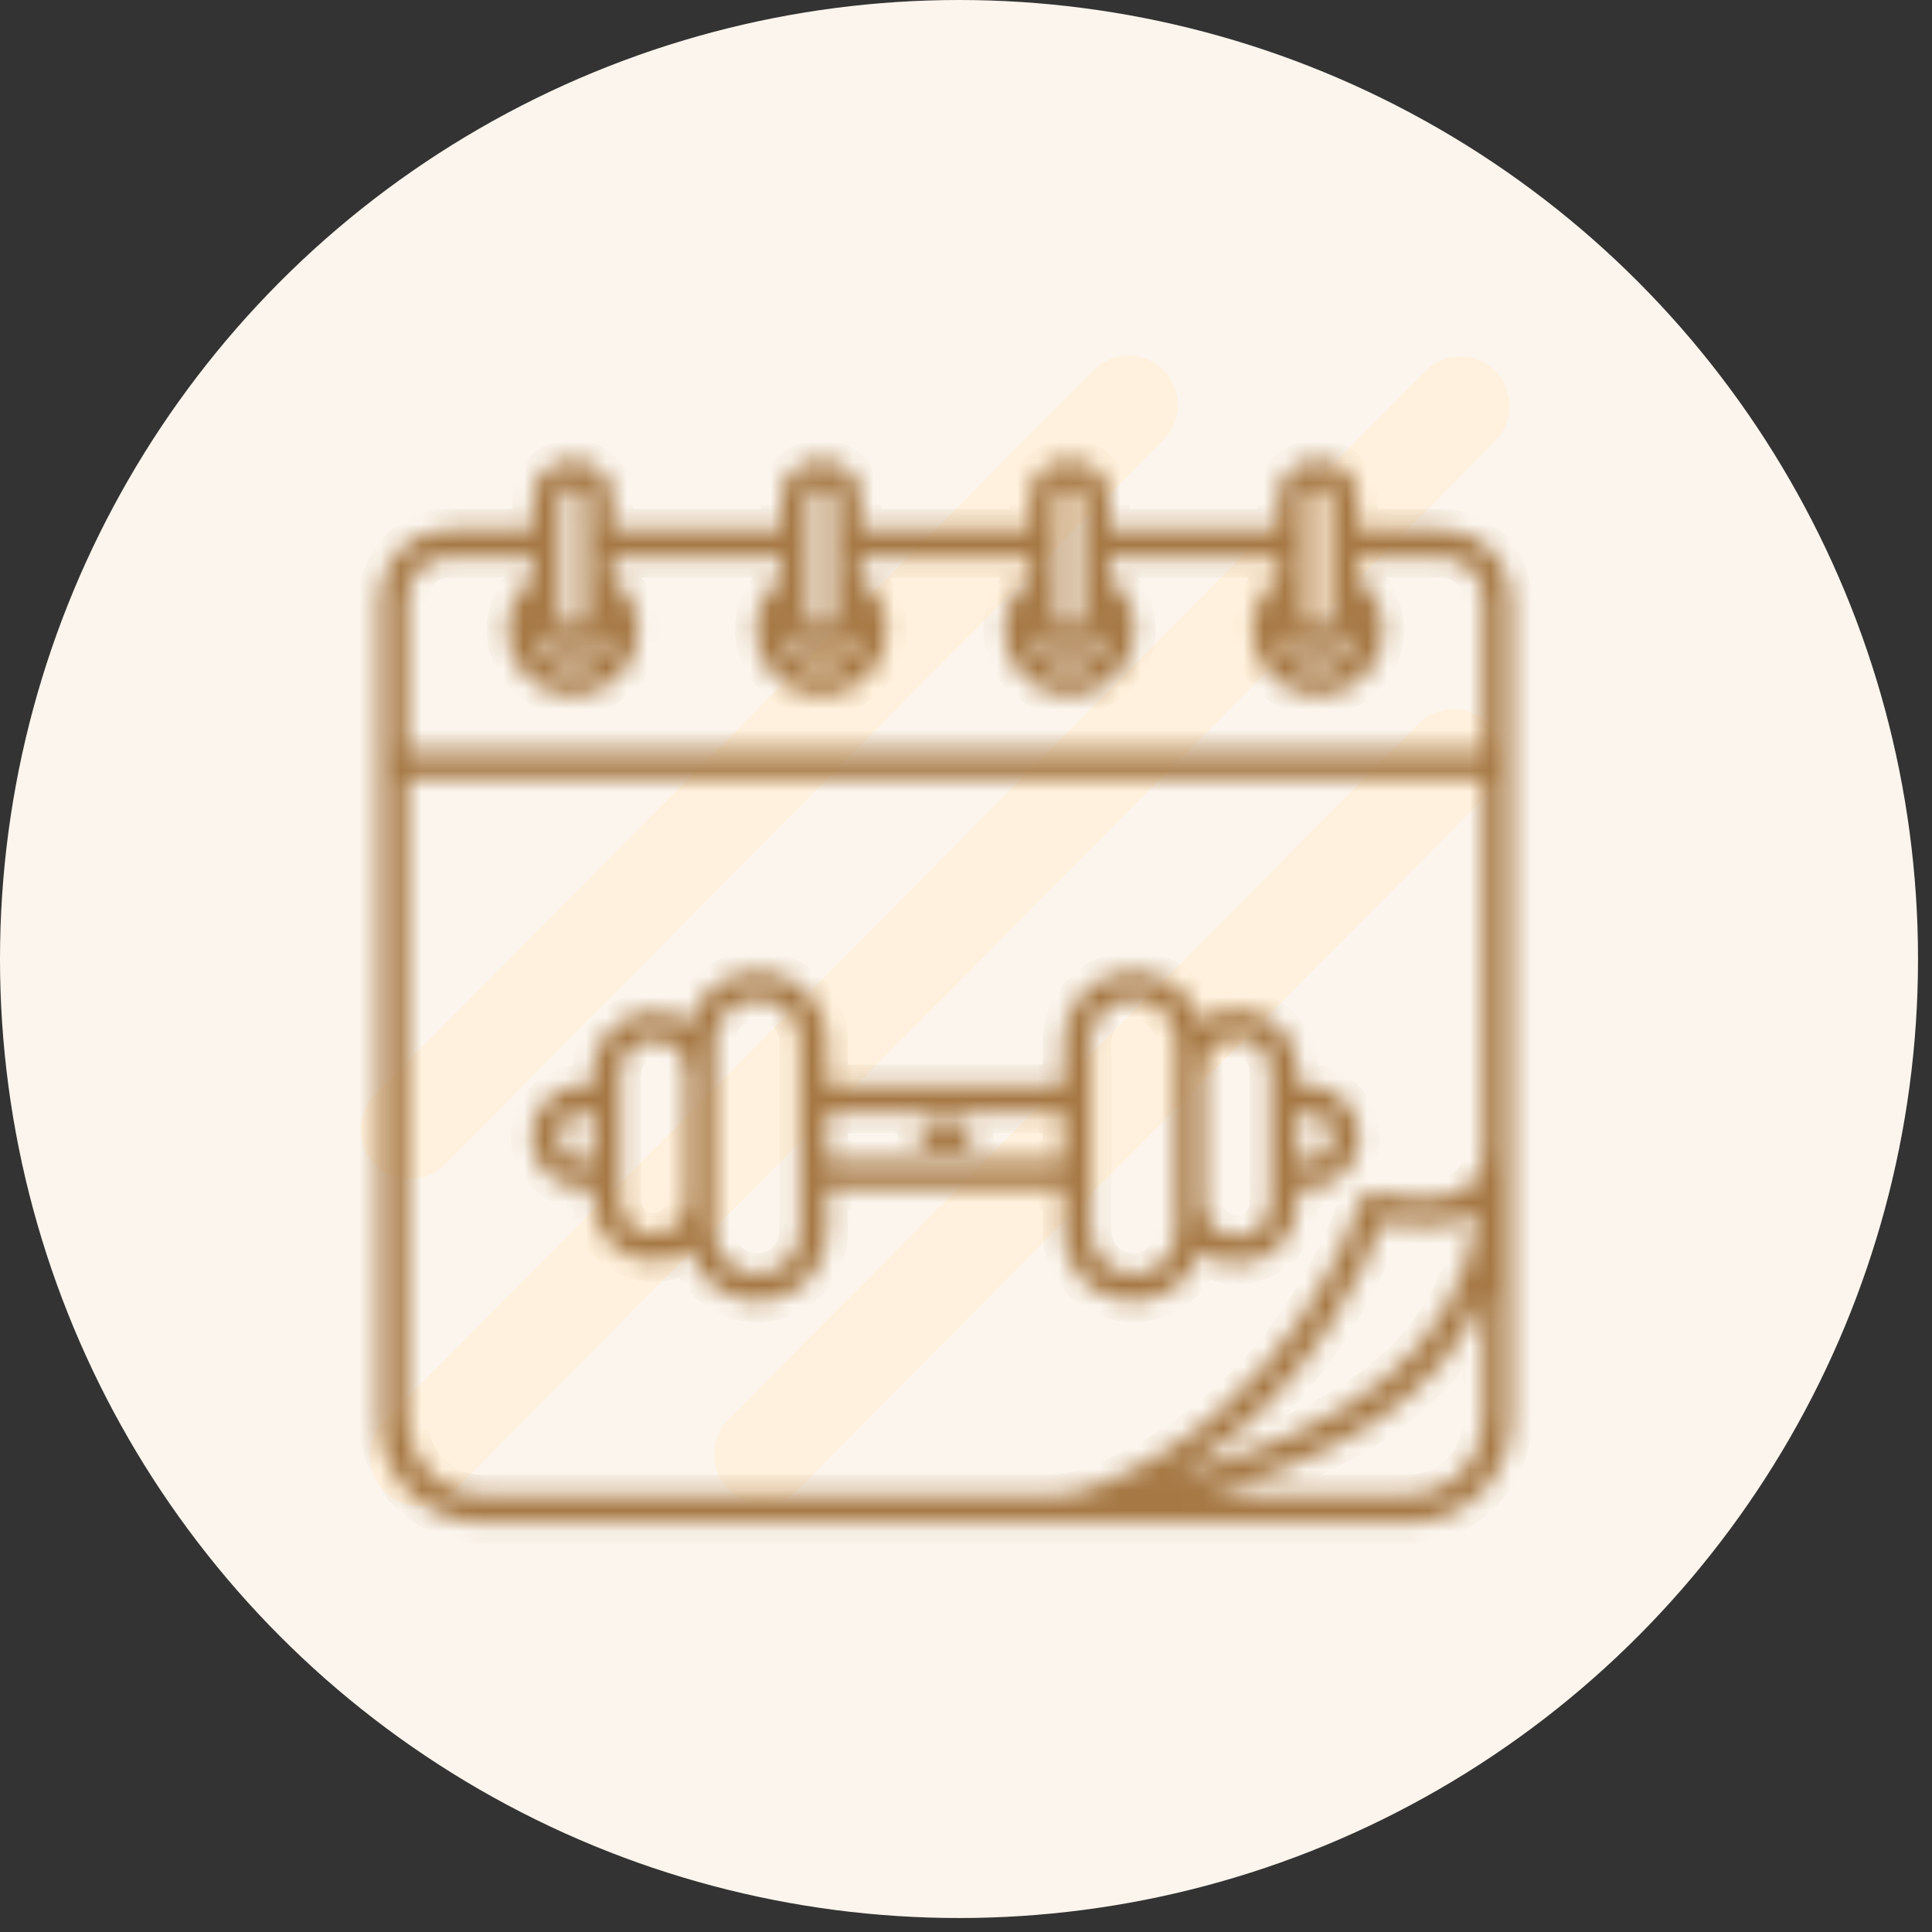
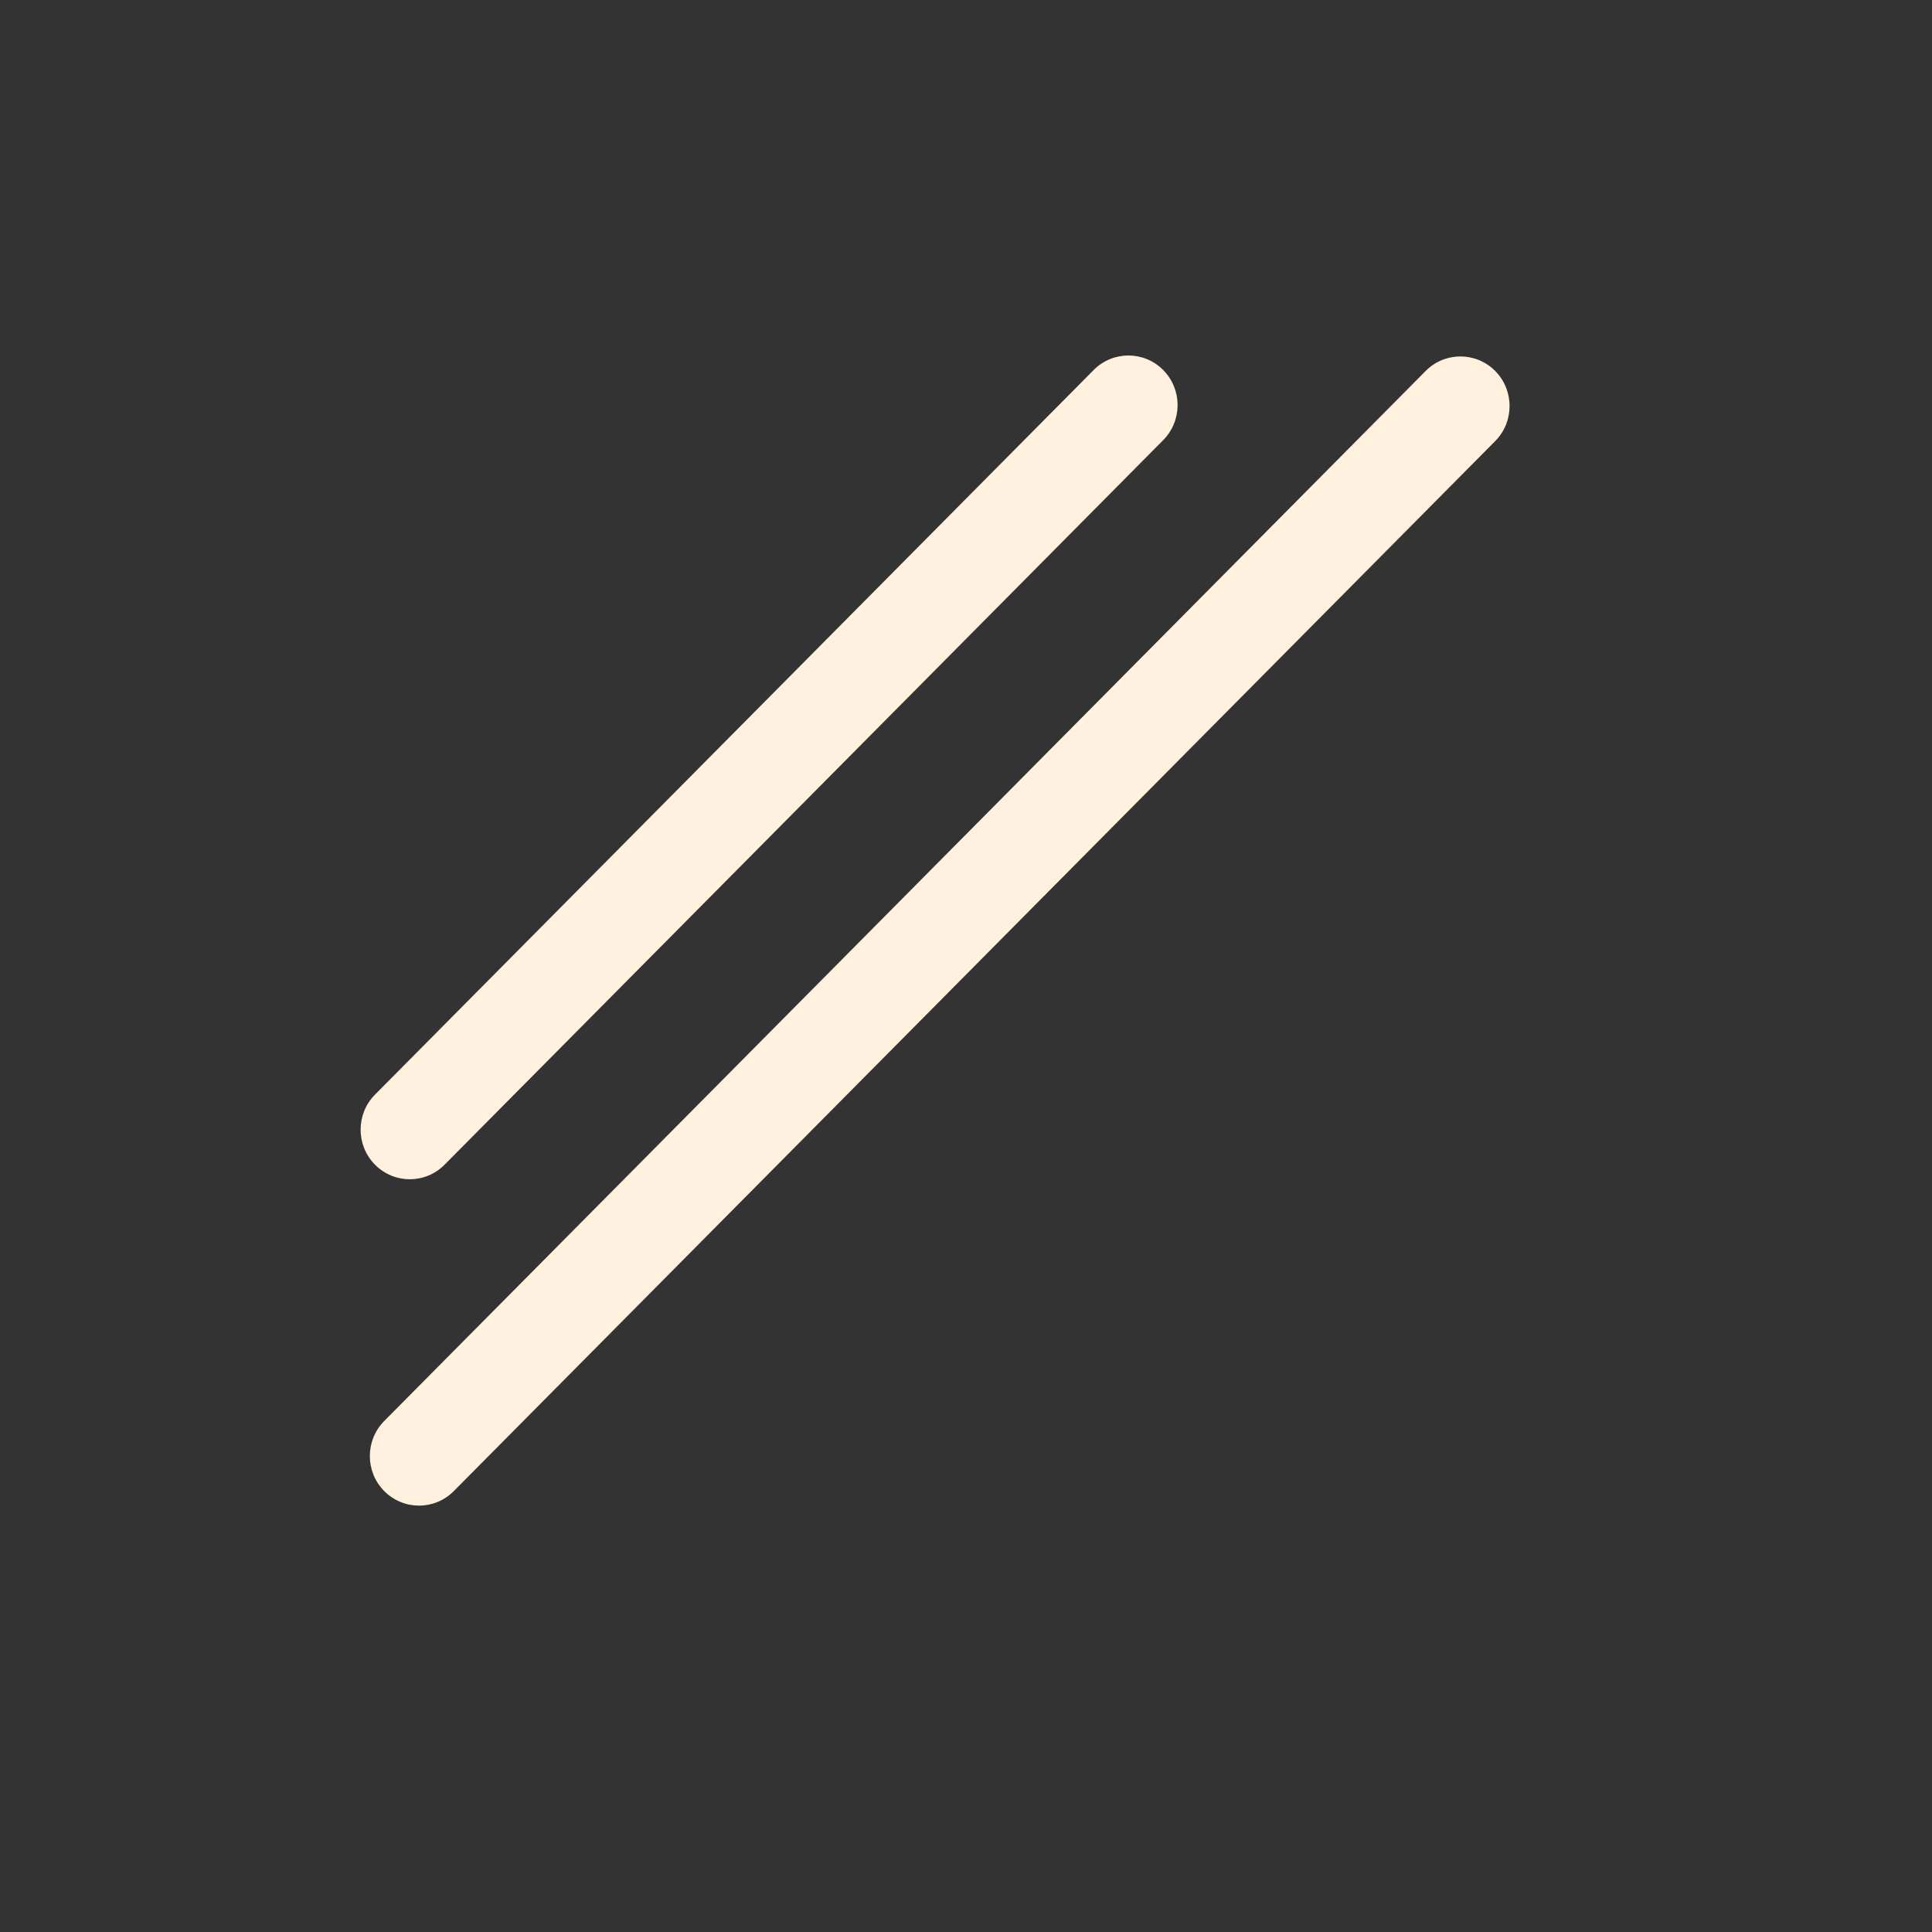
<svg xmlns="http://www.w3.org/2000/svg" width="94" height="94" viewBox="0 0 94 94" fill="none">
  <rect x="0" y="0" width="94" height="94" fill="#333333" stroke="none" />
-   <ellipse cx="46.66" cy="46.66" rx="46.66" ry="46.66" fill="#FBF5ED" />
  <path d="M69.364 18.049L18.696 69.136C17.761 70.078 17.761 71.606 18.695 72.548C19.629 73.49 21.144 73.491 22.078 72.549L72.747 21.462C73.681 20.52 73.681 18.992 72.747 18.049C71.813 17.107 70.299 17.107 69.364 18.049Z" fill="#FFF1DD" />
-   <path d="M69.02 35.21L35.444 69.064C34.509 70.006 34.509 71.534 35.443 72.476C36.377 73.418 37.892 73.418 38.827 72.476L72.403 38.622C73.337 37.68 73.338 36.153 72.403 35.21C71.469 34.268 69.955 34.268 69.02 35.21Z" fill="#FFF1DD" />
  <path d="M53.211 18.003L18.247 53.256C17.312 54.198 17.312 55.726 18.246 56.668C19.18 57.611 20.695 57.611 21.629 56.669L56.594 21.415C57.528 20.473 57.529 18.945 56.594 18.003C55.66 17.061 54.146 17.061 53.211 18.003Z" fill="#FFF1DD" />
  <mask id="path-5-inside-1_93_8584" fill="white">
-     <path d="M70.159 25.766H66.051V24.202C66.049 23.726 65.859 23.27 65.522 22.934C65.184 22.598 64.728 22.41 64.252 22.41H63.983C63.507 22.41 63.05 22.598 62.713 22.934C62.376 23.27 62.186 23.726 62.184 24.202V25.766H53.968V24.202C53.967 23.726 53.777 23.27 53.439 22.934C53.102 22.598 52.645 22.41 52.169 22.41H51.901C51.425 22.41 50.968 22.598 50.631 22.934C50.293 23.27 50.103 23.726 50.102 24.202V25.766H41.886V24.202C41.884 23.726 41.694 23.27 41.357 22.934C41.02 22.598 40.563 22.41 40.087 22.41H39.818C39.342 22.41 38.886 22.598 38.548 22.934C38.211 23.27 38.021 23.726 38.019 24.202V25.766H29.803V24.202C29.802 23.726 29.612 23.27 29.274 22.934C28.937 22.598 28.48 22.41 28.004 22.41H27.736C27.26 22.41 26.803 22.598 26.466 22.934C26.128 23.27 25.938 23.726 25.937 24.202V25.766H21.829C20.939 25.767 20.086 26.121 19.457 26.751C18.828 27.38 18.474 28.233 18.473 29.123V69.085C18.474 70.414 19.003 71.688 19.942 72.627C20.881 73.566 22.155 74.095 23.484 74.096H68.504C69.832 74.095 71.106 73.566 72.046 72.627C72.985 71.688 73.513 70.414 73.515 69.085V29.123C73.514 28.233 73.16 27.38 72.531 26.751C71.902 26.121 71.049 25.767 70.159 25.766ZM65.962 30.57C65.963 30.591 65.963 30.612 65.963 30.633C65.963 31.122 65.769 31.592 65.423 31.938C65.077 32.284 64.607 32.479 64.118 32.479C63.628 32.479 63.158 32.284 62.812 31.938C62.466 31.592 62.272 31.122 62.272 30.633C62.272 30.612 62.272 30.591 62.273 30.57C62.282 30.6 62.297 30.627 62.309 30.656C62.322 30.691 62.336 30.725 62.351 30.759C62.383 30.827 62.419 30.893 62.459 30.957C62.476 30.984 62.491 31.011 62.509 31.037C62.569 31.123 62.636 31.205 62.71 31.28C62.716 31.286 62.723 31.29 62.729 31.296C62.799 31.363 62.874 31.425 62.953 31.481C62.981 31.5 63.01 31.516 63.039 31.534C63.102 31.573 63.166 31.608 63.232 31.639C63.267 31.655 63.301 31.669 63.336 31.683C63.406 31.71 63.478 31.732 63.551 31.75C63.585 31.758 63.617 31.768 63.651 31.774C63.76 31.796 63.872 31.807 63.983 31.808H64.252C64.363 31.807 64.475 31.796 64.584 31.774C64.618 31.768 64.65 31.758 64.684 31.75C64.757 31.732 64.828 31.709 64.898 31.683C64.934 31.669 64.968 31.655 65.002 31.639C65.069 31.608 65.133 31.573 65.195 31.534C65.224 31.516 65.254 31.5 65.281 31.48C65.361 31.425 65.436 31.363 65.506 31.296C65.512 31.29 65.519 31.286 65.525 31.28C65.599 31.205 65.666 31.123 65.726 31.037C65.744 31.011 65.758 30.984 65.775 30.957C65.815 30.893 65.851 30.827 65.883 30.759C65.899 30.725 65.913 30.691 65.926 30.656C65.938 30.627 65.953 30.6 65.962 30.57ZM63.527 24.202C63.529 24.083 63.578 23.969 63.663 23.885C63.749 23.801 63.864 23.753 63.983 23.753H64.252C64.371 23.753 64.486 23.801 64.571 23.885C64.657 23.969 64.706 24.083 64.708 24.202V30.015C64.706 30.135 64.657 30.249 64.571 30.333C64.486 30.417 64.371 30.465 64.252 30.465H63.983C63.864 30.465 63.749 30.417 63.663 30.333C63.578 30.249 63.529 30.135 63.527 30.015V24.202ZM53.88 30.57C53.881 30.591 53.881 30.612 53.881 30.633C53.881 31.122 53.687 31.592 53.34 31.938C52.994 32.284 52.525 32.479 52.035 32.479C51.545 32.479 51.076 32.284 50.73 31.938C50.384 31.592 50.189 31.122 50.189 30.633C50.189 30.612 50.189 30.591 50.19 30.57C50.2 30.6 50.215 30.627 50.226 30.656C50.239 30.691 50.253 30.725 50.269 30.759C50.301 30.827 50.337 30.893 50.377 30.957C50.394 30.984 50.408 31.011 50.426 31.037C50.486 31.123 50.553 31.205 50.627 31.28C50.633 31.286 50.641 31.29 50.647 31.296C50.716 31.363 50.791 31.425 50.871 31.481C50.898 31.5 50.928 31.516 50.957 31.534C51.019 31.573 51.084 31.608 51.15 31.639C51.184 31.655 51.218 31.669 51.254 31.683C51.324 31.71 51.396 31.732 51.469 31.75C51.502 31.758 51.534 31.768 51.568 31.774C51.678 31.796 51.789 31.807 51.901 31.808H52.169C52.281 31.807 52.392 31.796 52.502 31.774C52.535 31.768 52.568 31.758 52.601 31.75C52.674 31.732 52.746 31.709 52.816 31.683C52.851 31.669 52.886 31.655 52.92 31.639C52.986 31.608 53.051 31.573 53.113 31.534C53.142 31.516 53.171 31.5 53.199 31.48C53.279 31.425 53.353 31.363 53.423 31.296C53.429 31.29 53.436 31.286 53.442 31.28C53.516 31.205 53.584 31.123 53.644 31.037C53.661 31.011 53.676 30.984 53.692 30.957C53.733 30.893 53.769 30.827 53.801 30.759C53.816 30.725 53.83 30.691 53.844 30.656C53.855 30.627 53.87 30.6 53.88 30.57ZM51.444 24.202C51.447 24.083 51.496 23.969 51.581 23.885C51.666 23.801 51.781 23.753 51.901 23.753H52.169C52.289 23.753 52.404 23.801 52.489 23.885C52.574 23.969 52.623 24.083 52.626 24.202V30.015C52.623 30.135 52.574 30.249 52.489 30.333C52.404 30.417 52.289 30.465 52.169 30.465H51.901C51.781 30.465 51.666 30.417 51.581 30.333C51.496 30.249 51.447 30.135 51.444 30.015V24.202ZM41.797 30.57C41.798 30.591 41.798 30.612 41.798 30.633C41.798 31.122 41.604 31.592 41.258 31.938C40.912 32.284 40.442 32.479 39.953 32.479C39.463 32.479 38.993 32.284 38.647 31.938C38.301 31.592 38.107 31.122 38.107 30.633C38.107 30.612 38.107 30.591 38.108 30.57C38.117 30.6 38.132 30.627 38.144 30.656C38.157 30.691 38.171 30.725 38.186 30.759C38.218 30.827 38.254 30.893 38.294 30.957C38.311 30.984 38.326 31.011 38.344 31.037C38.404 31.123 38.471 31.205 38.545 31.28C38.551 31.286 38.558 31.29 38.564 31.296C38.634 31.363 38.709 31.425 38.788 31.481C38.816 31.5 38.846 31.516 38.874 31.534C38.937 31.573 39.001 31.608 39.068 31.639C39.102 31.655 39.136 31.669 39.171 31.683C39.242 31.71 39.313 31.732 39.386 31.75C39.42 31.758 39.452 31.768 39.486 31.774C39.596 31.796 39.707 31.807 39.818 31.808H40.087C40.198 31.807 40.31 31.796 40.419 31.774C40.453 31.768 40.485 31.758 40.519 31.75C40.592 31.732 40.663 31.709 40.733 31.683C40.769 31.669 40.803 31.655 40.837 31.639C40.904 31.608 40.968 31.573 41.03 31.534C41.059 31.516 41.089 31.5 41.117 31.48C41.196 31.425 41.271 31.363 41.341 31.296C41.347 31.29 41.354 31.286 41.36 31.28C41.434 31.205 41.501 31.123 41.561 31.037C41.579 31.011 41.593 30.984 41.61 30.957C41.65 30.893 41.686 30.827 41.718 30.759C41.734 30.725 41.748 30.691 41.761 30.656C41.773 30.627 41.788 30.6 41.797 30.57ZM39.362 24.202C39.364 24.083 39.413 23.969 39.499 23.885C39.584 23.801 39.699 23.753 39.818 23.753H40.087C40.206 23.753 40.321 23.801 40.407 23.885C40.492 23.969 40.541 24.083 40.543 24.202V30.015C40.541 30.135 40.492 30.249 40.407 30.333C40.321 30.417 40.206 30.465 40.087 30.465H39.818C39.699 30.465 39.584 30.417 39.499 30.333C39.413 30.249 39.364 30.135 39.362 30.015V24.202ZM29.715 30.57C29.716 30.591 29.716 30.612 29.716 30.633C29.716 31.122 29.522 31.592 29.175 31.938C28.829 32.284 28.36 32.479 27.87 32.479C27.381 32.479 26.911 32.284 26.565 31.938C26.219 31.592 26.024 31.122 26.024 30.633C26.024 30.612 26.024 30.591 26.025 30.57C26.035 30.6 26.05 30.627 26.061 30.656C26.075 30.691 26.088 30.725 26.104 30.759C26.136 30.827 26.172 30.893 26.212 30.957C26.229 30.984 26.243 31.011 26.261 31.037C26.321 31.123 26.389 31.205 26.463 31.28C26.468 31.286 26.476 31.29 26.482 31.296C26.551 31.363 26.626 31.425 26.706 31.481C26.734 31.5 26.763 31.516 26.792 31.534C26.854 31.573 26.919 31.608 26.985 31.639C27.019 31.655 27.054 31.669 27.089 31.683C27.159 31.71 27.231 31.732 27.304 31.75C27.337 31.758 27.369 31.768 27.404 31.774C27.513 31.796 27.624 31.807 27.736 31.808H28.004C28.116 31.807 28.227 31.796 28.337 31.774C28.371 31.768 28.403 31.758 28.436 31.75C28.509 31.732 28.581 31.709 28.651 31.683C28.686 31.669 28.721 31.655 28.755 31.639C28.821 31.608 28.886 31.573 28.948 31.534C28.977 31.516 29.006 31.5 29.034 31.48C29.114 31.425 29.189 31.363 29.258 31.296C29.264 31.29 29.272 31.286 29.277 31.28C29.351 31.205 29.419 31.123 29.479 31.037C29.497 31.011 29.511 30.984 29.527 30.957C29.568 30.893 29.604 30.827 29.636 30.759C29.651 30.725 29.665 30.691 29.679 30.656C29.69 30.627 29.705 30.6 29.715 30.57ZM27.279 24.202C27.282 24.083 27.331 23.969 27.416 23.885C27.501 23.801 27.616 23.753 27.736 23.753H28.004C28.124 23.753 28.239 23.801 28.324 23.885C28.409 23.969 28.458 24.083 28.461 24.202V30.015C28.458 30.135 28.409 30.249 28.324 30.333C28.239 30.417 28.124 30.465 28.004 30.465H27.736C27.616 30.465 27.501 30.417 27.416 30.333C27.331 30.249 27.282 30.135 27.279 30.015V24.202ZM19.815 29.123C19.816 28.589 20.028 28.077 20.406 27.699C20.783 27.322 21.295 27.11 21.829 27.109H25.937V28.096C25.407 28.5 25.016 29.061 24.821 29.698C24.626 30.336 24.636 31.019 24.849 31.651C25.063 32.283 25.469 32.832 26.011 33.221C26.553 33.61 27.203 33.82 27.87 33.82C28.537 33.82 29.187 33.61 29.729 33.221C30.271 32.832 30.677 32.283 30.891 31.651C31.104 31.019 31.114 30.336 30.919 29.698C30.724 29.061 30.334 28.5 29.803 28.096V27.109H38.019V28.096C37.489 28.5 37.099 29.061 36.904 29.698C36.709 30.336 36.718 31.019 36.932 31.651C37.145 32.283 37.551 32.832 38.093 33.221C38.635 33.61 39.285 33.82 39.953 33.82C40.62 33.82 41.27 33.61 41.812 33.221C42.354 32.832 42.76 32.283 42.973 31.651C43.187 31.019 43.197 30.336 43.002 29.698C42.806 29.061 42.416 28.5 41.886 28.096V27.109H50.102V28.096C49.571 28.5 49.181 29.061 48.986 29.698C48.791 30.336 48.801 31.019 49.014 31.651C49.228 32.283 49.634 32.832 50.176 33.221C50.718 33.61 51.368 33.82 52.035 33.82C52.702 33.82 53.352 33.61 53.894 33.221C54.436 32.832 54.842 32.283 55.056 31.651C55.269 31.019 55.279 30.336 55.084 29.698C54.889 29.061 54.499 28.5 53.968 28.096V27.109H62.184V28.096C61.654 28.5 61.264 29.061 61.069 29.698C60.873 30.336 60.883 31.019 61.097 31.651C61.31 32.283 61.716 32.832 62.258 33.221C62.8 33.61 63.45 33.82 64.118 33.82C64.784 33.82 65.435 33.61 65.977 33.221C66.519 32.832 66.925 32.283 67.138 31.651C67.352 31.019 67.362 30.336 67.166 29.698C66.971 29.061 66.581 28.5 66.051 28.096V27.109H70.159C70.693 27.11 71.204 27.322 71.582 27.699C71.96 28.077 72.172 28.589 72.172 29.123V36.506H19.815V29.123ZM23.487 72.754C22.513 72.753 21.58 72.365 20.892 71.677C20.203 70.989 19.816 70.055 19.815 69.082V37.849H72.172V55.972C72.203 56.309 72.152 56.648 72.023 56.96C71.894 57.272 71.691 57.548 71.431 57.764C70.245 58.662 67.82 58.246 66.985 58.012C66.815 57.964 66.633 57.986 66.479 58.071C66.324 58.156 66.209 58.298 66.159 58.467C66.128 58.57 63.011 68.752 53.073 72.378C52.397 72.627 51.682 72.754 50.961 72.754H23.487ZM71.938 59.018C70.804 66.051 65.554 69.429 57.457 71.716C63.844 67.756 66.536 61.436 67.246 59.449C68.301 59.658 70.445 59.909 71.938 59.018ZM72.172 69.085C72.171 70.058 71.784 70.99 71.097 71.678C70.409 72.366 69.477 72.753 68.504 72.754H58.703C65.295 70.786 70.004 68.025 72.172 63.107V69.085ZM51.73 59.897C51.724 60.718 52.016 61.514 52.551 62.138C53.086 62.761 53.828 63.17 54.641 63.289C55.454 63.409 56.282 63.23 56.974 62.787C57.665 62.344 58.174 61.666 58.405 60.878C58.914 61.271 59.538 61.485 60.181 61.487C60.967 61.485 61.72 61.171 62.275 60.615C62.83 60.058 63.141 59.304 63.141 58.519V57.811H63.629C63.957 57.813 64.281 57.749 64.584 57.624C64.886 57.498 65.16 57.312 65.389 57.078C65.626 56.847 65.813 56.57 65.941 56.265C66.068 55.96 66.133 55.632 66.131 55.301C66.132 54.637 65.868 54 65.399 53.529C64.93 53.059 64.294 52.794 63.629 52.792H63.141V52.084C63.143 51.694 63.067 51.308 62.919 50.948C62.771 50.588 62.553 50.26 62.278 49.984C62.003 49.709 61.676 49.49 61.317 49.341C60.957 49.191 60.571 49.115 60.181 49.115C59.537 49.117 58.912 49.332 58.403 49.727C58.172 48.938 57.664 48.26 56.973 47.816C56.282 47.372 55.453 47.194 54.64 47.313C53.828 47.432 53.085 47.841 52.55 48.465C52.016 49.088 51.724 49.884 51.73 50.705V52.792H40.258V50.705C40.267 49.873 39.971 49.066 39.426 48.438C38.88 47.809 38.124 47.401 37.298 47.292C36.473 47.184 35.637 47.381 34.947 47.847C34.257 48.313 33.762 49.016 33.556 49.822C33.115 49.497 32.593 49.301 32.048 49.255C31.503 49.21 30.956 49.316 30.468 49.563C29.979 49.81 29.569 50.188 29.283 50.654C28.997 51.12 28.846 51.657 28.846 52.204V52.792H28.358C28.03 52.789 27.706 52.853 27.404 52.979C27.101 53.105 26.827 53.291 26.599 53.525C26.362 53.756 26.174 54.032 26.047 54.337C25.919 54.643 25.854 54.971 25.856 55.301C25.856 55.966 26.119 56.603 26.588 57.073C27.057 57.544 27.694 57.809 28.358 57.811H28.846V58.399C28.846 59.185 29.157 59.939 29.712 60.495C30.267 61.052 31.02 61.366 31.806 61.368C32.437 61.366 33.049 61.161 33.553 60.783C33.764 61.585 34.261 62.284 34.95 62.746C35.639 63.209 36.473 63.405 37.296 63.296C38.119 63.187 38.874 62.782 39.419 62.156C39.964 61.53 40.263 60.727 40.258 59.897V57.811H51.73V59.897ZM63.141 54.134H63.629C63.938 54.136 64.233 54.26 64.45 54.478C64.668 54.697 64.789 54.993 64.789 55.301C64.79 55.456 64.759 55.609 64.698 55.752C64.638 55.895 64.549 56.023 64.438 56.13C64.333 56.239 64.207 56.324 64.068 56.382C63.929 56.44 63.78 56.469 63.629 56.468H63.141V54.134ZM58.564 52.084C58.563 51.763 58.656 51.449 58.834 51.182C59.011 50.915 59.263 50.706 59.559 50.583C59.855 50.459 60.181 50.426 60.495 50.488C60.81 50.55 61.099 50.704 61.326 50.931C61.629 51.238 61.798 51.653 61.799 52.084V58.519C61.8 58.732 61.759 58.943 61.678 59.141C61.598 59.338 61.479 59.517 61.329 59.669C61.178 59.82 61 59.94 60.803 60.022C60.606 60.104 60.395 60.146 60.181 60.146C59.968 60.146 59.757 60.104 59.56 60.022C59.363 59.94 59.185 59.82 59.034 59.669C58.884 59.517 58.765 59.338 58.684 59.141C58.604 58.943 58.563 58.732 58.564 58.519V52.084ZM53.072 57.139V50.705C53.069 50.294 53.189 49.891 53.416 49.548C53.643 49.205 53.967 48.937 54.347 48.779C54.726 48.621 55.145 48.579 55.548 48.659C55.951 48.74 56.322 48.938 56.612 49.23C57.001 49.623 57.22 50.153 57.222 50.705V59.897C57.223 60.17 57.171 60.442 57.067 60.695C56.964 60.948 56.811 61.178 56.618 61.372C56.425 61.566 56.196 61.72 55.944 61.825C55.691 61.93 55.42 61.984 55.147 61.984C54.874 61.984 54.603 61.93 54.35 61.825C54.098 61.72 53.869 61.566 53.676 61.372C53.483 61.178 53.331 60.948 53.227 60.695C53.123 60.442 53.071 60.17 53.072 59.897V57.139ZM28.846 56.468H28.358C28.05 56.467 27.755 56.343 27.537 56.124C27.32 55.906 27.198 55.61 27.199 55.301C27.198 55.147 27.229 54.993 27.289 54.851C27.349 54.708 27.438 54.579 27.55 54.472C27.655 54.364 27.78 54.279 27.919 54.221C28.058 54.162 28.208 54.133 28.358 54.134H28.846V56.468ZM33.423 58.399C33.419 58.827 33.248 59.237 32.945 59.541C32.643 59.845 32.235 60.019 31.806 60.026C31.376 60.024 30.964 59.852 30.661 59.547C30.358 59.242 30.188 58.829 30.189 58.399V52.204C30.189 51.99 30.231 51.779 30.313 51.581C30.395 51.384 30.515 51.205 30.667 51.054C30.815 50.902 30.992 50.781 31.188 50.699C31.384 50.617 31.594 50.576 31.806 50.577C32.235 50.584 32.643 50.758 32.945 51.062C33.248 51.366 33.419 51.776 33.423 52.204V58.399ZM38.915 53.463V59.897C38.917 60.17 38.864 60.442 38.761 60.695C38.657 60.948 38.505 61.178 38.312 61.372C38.119 61.566 37.89 61.72 37.637 61.825C37.385 61.93 37.114 61.984 36.84 61.984C36.567 61.984 36.296 61.93 36.044 61.825C35.791 61.72 35.562 61.566 35.369 61.372C35.176 61.178 35.024 60.948 34.92 60.695C34.817 60.442 34.764 60.17 34.766 59.897V50.705C34.768 50.153 34.987 49.623 35.376 49.231C35.666 48.939 36.036 48.74 36.439 48.66C36.843 48.579 37.261 48.621 37.641 48.779C38.021 48.937 38.345 49.205 38.572 49.548C38.798 49.891 38.918 50.294 38.915 50.705V53.463ZM40.258 56.468V54.134H51.73V56.468H40.258ZM47.336 55.301C47.336 55.479 47.266 55.65 47.14 55.776C47.014 55.902 46.843 55.972 46.665 55.972H45.322C45.145 55.972 44.974 55.902 44.848 55.776C44.722 55.65 44.651 55.479 44.651 55.301C44.651 55.123 44.722 54.953 44.848 54.827C44.974 54.701 45.145 54.63 45.322 54.63H46.665C46.843 54.63 47.014 54.701 47.14 54.827C47.266 54.953 47.336 55.123 47.336 55.301Z" />
-   </mask>
-   <path d="M70.159 25.766H66.051V24.202C66.049 23.726 65.859 23.27 65.522 22.934C65.184 22.598 64.728 22.41 64.252 22.41H63.983C63.507 22.41 63.05 22.598 62.713 22.934C62.376 23.27 62.186 23.726 62.184 24.202V25.766H53.968V24.202C53.967 23.726 53.777 23.27 53.439 22.934C53.102 22.598 52.645 22.41 52.169 22.41H51.901C51.425 22.41 50.968 22.598 50.631 22.934C50.293 23.27 50.103 23.726 50.102 24.202V25.766H41.886V24.202C41.884 23.726 41.694 23.27 41.357 22.934C41.02 22.598 40.563 22.41 40.087 22.41H39.818C39.342 22.41 38.886 22.598 38.548 22.934C38.211 23.27 38.021 23.726 38.019 24.202V25.766H29.803V24.202C29.802 23.726 29.612 23.27 29.274 22.934C28.937 22.598 28.48 22.41 28.004 22.41H27.736C27.26 22.41 26.803 22.598 26.466 22.934C26.128 23.27 25.938 23.726 25.937 24.202V25.766H21.829C20.939 25.767 20.086 26.121 19.457 26.751C18.828 27.38 18.474 28.233 18.473 29.123V69.085C18.474 70.414 19.003 71.688 19.942 72.627C20.881 73.566 22.155 74.095 23.484 74.096H68.504C69.832 74.095 71.106 73.566 72.046 72.627C72.985 71.688 73.513 70.414 73.515 69.085V29.123C73.514 28.233 73.16 27.38 72.531 26.751C71.902 26.121 71.049 25.767 70.159 25.766ZM65.962 30.57C65.963 30.591 65.963 30.612 65.963 30.633C65.963 31.122 65.769 31.592 65.423 31.938C65.077 32.284 64.607 32.479 64.118 32.479C63.628 32.479 63.158 32.284 62.812 31.938C62.466 31.592 62.272 31.122 62.272 30.633C62.272 30.612 62.272 30.591 62.273 30.57C62.282 30.6 62.297 30.627 62.309 30.656C62.322 30.691 62.336 30.725 62.351 30.759C62.383 30.827 62.419 30.893 62.459 30.957C62.476 30.984 62.491 31.011 62.509 31.037C62.569 31.123 62.636 31.205 62.71 31.28C62.716 31.286 62.723 31.29 62.729 31.296C62.799 31.363 62.874 31.425 62.953 31.481C62.981 31.5 63.01 31.516 63.039 31.534C63.102 31.573 63.166 31.608 63.232 31.639C63.267 31.655 63.301 31.669 63.336 31.683C63.406 31.71 63.478 31.732 63.551 31.75C63.585 31.758 63.617 31.768 63.651 31.774C63.76 31.796 63.872 31.807 63.983 31.808H64.252C64.363 31.807 64.475 31.796 64.584 31.774C64.618 31.768 64.65 31.758 64.684 31.75C64.757 31.732 64.828 31.709 64.898 31.683C64.934 31.669 64.968 31.655 65.002 31.639C65.069 31.608 65.133 31.573 65.195 31.534C65.224 31.516 65.254 31.5 65.281 31.48C65.361 31.425 65.436 31.363 65.506 31.296C65.512 31.29 65.519 31.286 65.525 31.28C65.599 31.205 65.666 31.123 65.726 31.037C65.744 31.011 65.758 30.984 65.775 30.957C65.815 30.893 65.851 30.827 65.883 30.759C65.899 30.725 65.913 30.691 65.926 30.656C65.938 30.627 65.953 30.6 65.962 30.57ZM63.527 24.202C63.529 24.083 63.578 23.969 63.663 23.885C63.749 23.801 63.864 23.753 63.983 23.753H64.252C64.371 23.753 64.486 23.801 64.571 23.885C64.657 23.969 64.706 24.083 64.708 24.202V30.015C64.706 30.135 64.657 30.249 64.571 30.333C64.486 30.417 64.371 30.465 64.252 30.465H63.983C63.864 30.465 63.749 30.417 63.663 30.333C63.578 30.249 63.529 30.135 63.527 30.015V24.202ZM53.88 30.57C53.881 30.591 53.881 30.612 53.881 30.633C53.881 31.122 53.687 31.592 53.34 31.938C52.994 32.284 52.525 32.479 52.035 32.479C51.545 32.479 51.076 32.284 50.73 31.938C50.384 31.592 50.189 31.122 50.189 30.633C50.189 30.612 50.189 30.591 50.19 30.57C50.2 30.6 50.215 30.627 50.226 30.656C50.239 30.691 50.253 30.725 50.269 30.759C50.301 30.827 50.337 30.893 50.377 30.957C50.394 30.984 50.408 31.011 50.426 31.037C50.486 31.123 50.553 31.205 50.627 31.28C50.633 31.286 50.641 31.29 50.647 31.296C50.716 31.363 50.791 31.425 50.871 31.481C50.898 31.5 50.928 31.516 50.957 31.534C51.019 31.573 51.084 31.608 51.15 31.639C51.184 31.655 51.218 31.669 51.254 31.683C51.324 31.71 51.396 31.732 51.469 31.75C51.502 31.758 51.534 31.768 51.568 31.774C51.678 31.796 51.789 31.807 51.901 31.808H52.169C52.281 31.807 52.392 31.796 52.502 31.774C52.535 31.768 52.568 31.758 52.601 31.75C52.674 31.732 52.746 31.709 52.816 31.683C52.851 31.669 52.886 31.655 52.92 31.639C52.986 31.608 53.051 31.573 53.113 31.534C53.142 31.516 53.171 31.5 53.199 31.48C53.279 31.425 53.353 31.363 53.423 31.296C53.429 31.29 53.436 31.286 53.442 31.28C53.516 31.205 53.584 31.123 53.644 31.037C53.661 31.011 53.676 30.984 53.692 30.957C53.733 30.893 53.769 30.827 53.801 30.759C53.816 30.725 53.83 30.691 53.844 30.656C53.855 30.627 53.87 30.6 53.88 30.57ZM51.444 24.202C51.447 24.083 51.496 23.969 51.581 23.885C51.666 23.801 51.781 23.753 51.901 23.753H52.169C52.289 23.753 52.404 23.801 52.489 23.885C52.574 23.969 52.623 24.083 52.626 24.202V30.015C52.623 30.135 52.574 30.249 52.489 30.333C52.404 30.417 52.289 30.465 52.169 30.465H51.901C51.781 30.465 51.666 30.417 51.581 30.333C51.496 30.249 51.447 30.135 51.444 30.015V24.202ZM41.797 30.57C41.798 30.591 41.798 30.612 41.798 30.633C41.798 31.122 41.604 31.592 41.258 31.938C40.912 32.284 40.442 32.479 39.953 32.479C39.463 32.479 38.993 32.284 38.647 31.938C38.301 31.592 38.107 31.122 38.107 30.633C38.107 30.612 38.107 30.591 38.108 30.57C38.117 30.6 38.132 30.627 38.144 30.656C38.157 30.691 38.171 30.725 38.186 30.759C38.218 30.827 38.254 30.893 38.294 30.957C38.311 30.984 38.326 31.011 38.344 31.037C38.404 31.123 38.471 31.205 38.545 31.28C38.551 31.286 38.558 31.29 38.564 31.296C38.634 31.363 38.709 31.425 38.788 31.481C38.816 31.5 38.846 31.516 38.874 31.534C38.937 31.573 39.001 31.608 39.068 31.639C39.102 31.655 39.136 31.669 39.171 31.683C39.242 31.71 39.313 31.732 39.386 31.75C39.42 31.758 39.452 31.768 39.486 31.774C39.596 31.796 39.707 31.807 39.818 31.808H40.087C40.198 31.807 40.31 31.796 40.419 31.774C40.453 31.768 40.485 31.758 40.519 31.75C40.592 31.732 40.663 31.709 40.733 31.683C40.769 31.669 40.803 31.655 40.837 31.639C40.904 31.608 40.968 31.573 41.03 31.534C41.059 31.516 41.089 31.5 41.117 31.48C41.196 31.425 41.271 31.363 41.341 31.296C41.347 31.29 41.354 31.286 41.36 31.28C41.434 31.205 41.501 31.123 41.561 31.037C41.579 31.011 41.593 30.984 41.61 30.957C41.65 30.893 41.686 30.827 41.718 30.759C41.734 30.725 41.748 30.691 41.761 30.656C41.773 30.627 41.788 30.6 41.797 30.57ZM39.362 24.202C39.364 24.083 39.413 23.969 39.499 23.885C39.584 23.801 39.699 23.753 39.818 23.753H40.087C40.206 23.753 40.321 23.801 40.407 23.885C40.492 23.969 40.541 24.083 40.543 24.202V30.015C40.541 30.135 40.492 30.249 40.407 30.333C40.321 30.417 40.206 30.465 40.087 30.465H39.818C39.699 30.465 39.584 30.417 39.499 30.333C39.413 30.249 39.364 30.135 39.362 30.015V24.202ZM29.715 30.57C29.716 30.591 29.716 30.612 29.716 30.633C29.716 31.122 29.522 31.592 29.175 31.938C28.829 32.284 28.36 32.479 27.87 32.479C27.381 32.479 26.911 32.284 26.565 31.938C26.219 31.592 26.024 31.122 26.024 30.633C26.024 30.612 26.024 30.591 26.025 30.57C26.035 30.6 26.05 30.627 26.061 30.656C26.075 30.691 26.088 30.725 26.104 30.759C26.136 30.827 26.172 30.893 26.212 30.957C26.229 30.984 26.243 31.011 26.261 31.037C26.321 31.123 26.389 31.205 26.463 31.28C26.468 31.286 26.476 31.29 26.482 31.296C26.551 31.363 26.626 31.425 26.706 31.481C26.734 31.5 26.763 31.516 26.792 31.534C26.854 31.573 26.919 31.608 26.985 31.639C27.019 31.655 27.054 31.669 27.089 31.683C27.159 31.71 27.231 31.732 27.304 31.75C27.337 31.758 27.369 31.768 27.404 31.774C27.513 31.796 27.624 31.807 27.736 31.808H28.004C28.116 31.807 28.227 31.796 28.337 31.774C28.371 31.768 28.403 31.758 28.436 31.75C28.509 31.732 28.581 31.709 28.651 31.683C28.686 31.669 28.721 31.655 28.755 31.639C28.821 31.608 28.886 31.573 28.948 31.534C28.977 31.516 29.006 31.5 29.034 31.48C29.114 31.425 29.189 31.363 29.258 31.296C29.264 31.29 29.272 31.286 29.277 31.28C29.351 31.205 29.419 31.123 29.479 31.037C29.497 31.011 29.511 30.984 29.527 30.957C29.568 30.893 29.604 30.827 29.636 30.759C29.651 30.725 29.665 30.691 29.679 30.656C29.69 30.627 29.705 30.6 29.715 30.57ZM27.279 24.202C27.282 24.083 27.331 23.969 27.416 23.885C27.501 23.801 27.616 23.753 27.736 23.753H28.004C28.124 23.753 28.239 23.801 28.324 23.885C28.409 23.969 28.458 24.083 28.461 24.202V30.015C28.458 30.135 28.409 30.249 28.324 30.333C28.239 30.417 28.124 30.465 28.004 30.465H27.736C27.616 30.465 27.501 30.417 27.416 30.333C27.331 30.249 27.282 30.135 27.279 30.015V24.202ZM19.815 29.123C19.816 28.589 20.028 28.077 20.406 27.699C20.783 27.322 21.295 27.11 21.829 27.109H25.937V28.096C25.407 28.5 25.016 29.061 24.821 29.698C24.626 30.336 24.636 31.019 24.849 31.651C25.063 32.283 25.469 32.832 26.011 33.221C26.553 33.61 27.203 33.82 27.87 33.82C28.537 33.82 29.187 33.61 29.729 33.221C30.271 32.832 30.677 32.283 30.891 31.651C31.104 31.019 31.114 30.336 30.919 29.698C30.724 29.061 30.334 28.5 29.803 28.096V27.109H38.019V28.096C37.489 28.5 37.099 29.061 36.904 29.698C36.709 30.336 36.718 31.019 36.932 31.651C37.145 32.283 37.551 32.832 38.093 33.221C38.635 33.61 39.285 33.82 39.953 33.82C40.62 33.82 41.27 33.61 41.812 33.221C42.354 32.832 42.76 32.283 42.973 31.651C43.187 31.019 43.197 30.336 43.002 29.698C42.806 29.061 42.416 28.5 41.886 28.096V27.109H50.102V28.096C49.571 28.5 49.181 29.061 48.986 29.698C48.791 30.336 48.801 31.019 49.014 31.651C49.228 32.283 49.634 32.832 50.176 33.221C50.718 33.61 51.368 33.82 52.035 33.82C52.702 33.82 53.352 33.61 53.894 33.221C54.436 32.832 54.842 32.283 55.056 31.651C55.269 31.019 55.279 30.336 55.084 29.698C54.889 29.061 54.499 28.5 53.968 28.096V27.109H62.184V28.096C61.654 28.5 61.264 29.061 61.069 29.698C60.873 30.336 60.883 31.019 61.097 31.651C61.31 32.283 61.716 32.832 62.258 33.221C62.8 33.61 63.45 33.82 64.118 33.82C64.784 33.82 65.435 33.61 65.977 33.221C66.519 32.832 66.925 32.283 67.138 31.651C67.352 31.019 67.362 30.336 67.166 29.698C66.971 29.061 66.581 28.5 66.051 28.096V27.109H70.159C70.693 27.11 71.204 27.322 71.582 27.699C71.96 28.077 72.172 28.589 72.172 29.123V36.506H19.815V29.123ZM23.487 72.754C22.513 72.753 21.58 72.365 20.892 71.677C20.203 70.989 19.816 70.055 19.815 69.082V37.849H72.172V55.972C72.203 56.309 72.152 56.648 72.023 56.96C71.894 57.272 71.691 57.548 71.431 57.764C70.245 58.662 67.82 58.246 66.985 58.012C66.815 57.964 66.633 57.986 66.479 58.071C66.324 58.156 66.209 58.298 66.159 58.467C66.128 58.57 63.011 68.752 53.073 72.378C52.397 72.627 51.682 72.754 50.961 72.754H23.487ZM71.938 59.018C70.804 66.051 65.554 69.429 57.457 71.716C63.844 67.756 66.536 61.436 67.246 59.449C68.301 59.658 70.445 59.909 71.938 59.018ZM72.172 69.085C72.171 70.058 71.784 70.99 71.097 71.678C70.409 72.366 69.477 72.753 68.504 72.754H58.703C65.295 70.786 70.004 68.025 72.172 63.107V69.085ZM51.73 59.897C51.724 60.718 52.016 61.514 52.551 62.138C53.086 62.761 53.828 63.17 54.641 63.289C55.454 63.409 56.282 63.23 56.974 62.787C57.665 62.344 58.174 61.666 58.405 60.878C58.914 61.271 59.538 61.485 60.181 61.487C60.967 61.485 61.72 61.171 62.275 60.615C62.83 60.058 63.141 59.304 63.141 58.519V57.811H63.629C63.957 57.813 64.281 57.749 64.584 57.624C64.886 57.498 65.16 57.312 65.389 57.078C65.626 56.847 65.813 56.57 65.941 56.265C66.068 55.96 66.133 55.632 66.131 55.301C66.132 54.637 65.868 54 65.399 53.529C64.93 53.059 64.294 52.794 63.629 52.792H63.141V52.084C63.143 51.694 63.067 51.308 62.919 50.948C62.771 50.588 62.553 50.26 62.278 49.984C62.003 49.709 61.676 49.49 61.317 49.341C60.957 49.191 60.571 49.115 60.181 49.115C59.537 49.117 58.912 49.332 58.403 49.727C58.172 48.938 57.664 48.26 56.973 47.816C56.282 47.372 55.453 47.194 54.64 47.313C53.828 47.432 53.085 47.841 52.55 48.465C52.016 49.088 51.724 49.884 51.73 50.705V52.792H40.258V50.705C40.267 49.873 39.971 49.066 39.426 48.438C38.88 47.809 38.124 47.401 37.298 47.292C36.473 47.184 35.637 47.381 34.947 47.847C34.257 48.313 33.762 49.016 33.556 49.822C33.115 49.497 32.593 49.301 32.048 49.255C31.503 49.21 30.956 49.316 30.468 49.563C29.979 49.81 29.569 50.188 29.283 50.654C28.997 51.12 28.846 51.657 28.846 52.204V52.792H28.358C28.03 52.789 27.706 52.853 27.404 52.979C27.101 53.105 26.827 53.291 26.599 53.525C26.362 53.756 26.174 54.032 26.047 54.337C25.919 54.643 25.854 54.971 25.856 55.301C25.856 55.966 26.119 56.603 26.588 57.073C27.057 57.544 27.694 57.809 28.358 57.811H28.846V58.399C28.846 59.185 29.157 59.939 29.712 60.495C30.267 61.052 31.02 61.366 31.806 61.368C32.437 61.366 33.049 61.161 33.553 60.783C33.764 61.585 34.261 62.284 34.95 62.746C35.639 63.209 36.473 63.405 37.296 63.296C38.119 63.187 38.874 62.782 39.419 62.156C39.964 61.53 40.263 60.727 40.258 59.897V57.811H51.73V59.897ZM63.141 54.134H63.629C63.938 54.136 64.233 54.26 64.45 54.478C64.668 54.697 64.789 54.993 64.789 55.301C64.79 55.456 64.759 55.609 64.698 55.752C64.638 55.895 64.549 56.023 64.438 56.13C64.333 56.239 64.207 56.324 64.068 56.382C63.929 56.44 63.78 56.469 63.629 56.468H63.141V54.134ZM58.564 52.084C58.563 51.763 58.656 51.449 58.834 51.182C59.011 50.915 59.263 50.706 59.559 50.583C59.855 50.459 60.181 50.426 60.495 50.488C60.81 50.55 61.099 50.704 61.326 50.931C61.629 51.238 61.798 51.653 61.799 52.084V58.519C61.8 58.732 61.759 58.943 61.678 59.141C61.598 59.338 61.479 59.517 61.329 59.669C61.178 59.82 61 59.94 60.803 60.022C60.606 60.104 60.395 60.146 60.181 60.146C59.968 60.146 59.757 60.104 59.56 60.022C59.363 59.94 59.185 59.82 59.034 59.669C58.884 59.517 58.765 59.338 58.684 59.141C58.604 58.943 58.563 58.732 58.564 58.519V52.084ZM53.072 57.139V50.705C53.069 50.294 53.189 49.891 53.416 49.548C53.643 49.205 53.967 48.937 54.347 48.779C54.726 48.621 55.145 48.579 55.548 48.659C55.951 48.74 56.322 48.938 56.612 49.23C57.001 49.623 57.22 50.153 57.222 50.705V59.897C57.223 60.17 57.171 60.442 57.067 60.695C56.964 60.948 56.811 61.178 56.618 61.372C56.425 61.566 56.196 61.72 55.944 61.825C55.691 61.93 55.42 61.984 55.147 61.984C54.874 61.984 54.603 61.93 54.35 61.825C54.098 61.72 53.869 61.566 53.676 61.372C53.483 61.178 53.331 60.948 53.227 60.695C53.123 60.442 53.071 60.17 53.072 59.897V57.139ZM28.846 56.468H28.358C28.05 56.467 27.755 56.343 27.537 56.124C27.32 55.906 27.198 55.61 27.199 55.301C27.198 55.147 27.229 54.993 27.289 54.851C27.349 54.708 27.438 54.579 27.55 54.472C27.655 54.364 27.78 54.279 27.919 54.221C28.058 54.162 28.208 54.133 28.358 54.134H28.846V56.468ZM33.423 58.399C33.419 58.827 33.248 59.237 32.945 59.541C32.643 59.845 32.235 60.019 31.806 60.026C31.376 60.024 30.964 59.852 30.661 59.547C30.358 59.242 30.188 58.829 30.189 58.399V52.204C30.189 51.99 30.231 51.779 30.313 51.581C30.395 51.384 30.515 51.205 30.667 51.054C30.815 50.902 30.992 50.781 31.188 50.699C31.384 50.617 31.594 50.576 31.806 50.577C32.235 50.584 32.643 50.758 32.945 51.062C33.248 51.366 33.419 51.776 33.423 52.204V58.399ZM38.915 53.463V59.897C38.917 60.17 38.864 60.442 38.761 60.695C38.657 60.948 38.505 61.178 38.312 61.372C38.119 61.566 37.89 61.72 37.637 61.825C37.385 61.93 37.114 61.984 36.84 61.984C36.567 61.984 36.296 61.93 36.044 61.825C35.791 61.72 35.562 61.566 35.369 61.372C35.176 61.178 35.024 60.948 34.92 60.695C34.817 60.442 34.764 60.17 34.766 59.897V50.705C34.768 50.153 34.987 49.623 35.376 49.231C35.666 48.939 36.036 48.74 36.439 48.66C36.843 48.579 37.261 48.621 37.641 48.779C38.021 48.937 38.345 49.205 38.572 49.548C38.798 49.891 38.918 50.294 38.915 50.705V53.463ZM40.258 56.468V54.134H51.73V56.468H40.258ZM47.336 55.301C47.336 55.479 47.266 55.65 47.14 55.776C47.014 55.902 46.843 55.972 46.665 55.972H45.322C45.145 55.972 44.974 55.902 44.848 55.776C44.722 55.65 44.651 55.479 44.651 55.301C44.651 55.123 44.722 54.953 44.848 54.827C44.974 54.701 45.145 54.63 45.322 54.63H46.665C46.843 54.63 47.014 54.701 47.14 54.827C47.266 54.953 47.336 55.123 47.336 55.301Z" fill="#A67844" stroke="#A67844" stroke-width="2" mask="url(#path-5-inside-1_93_8584)" />
+     </mask>
</svg>